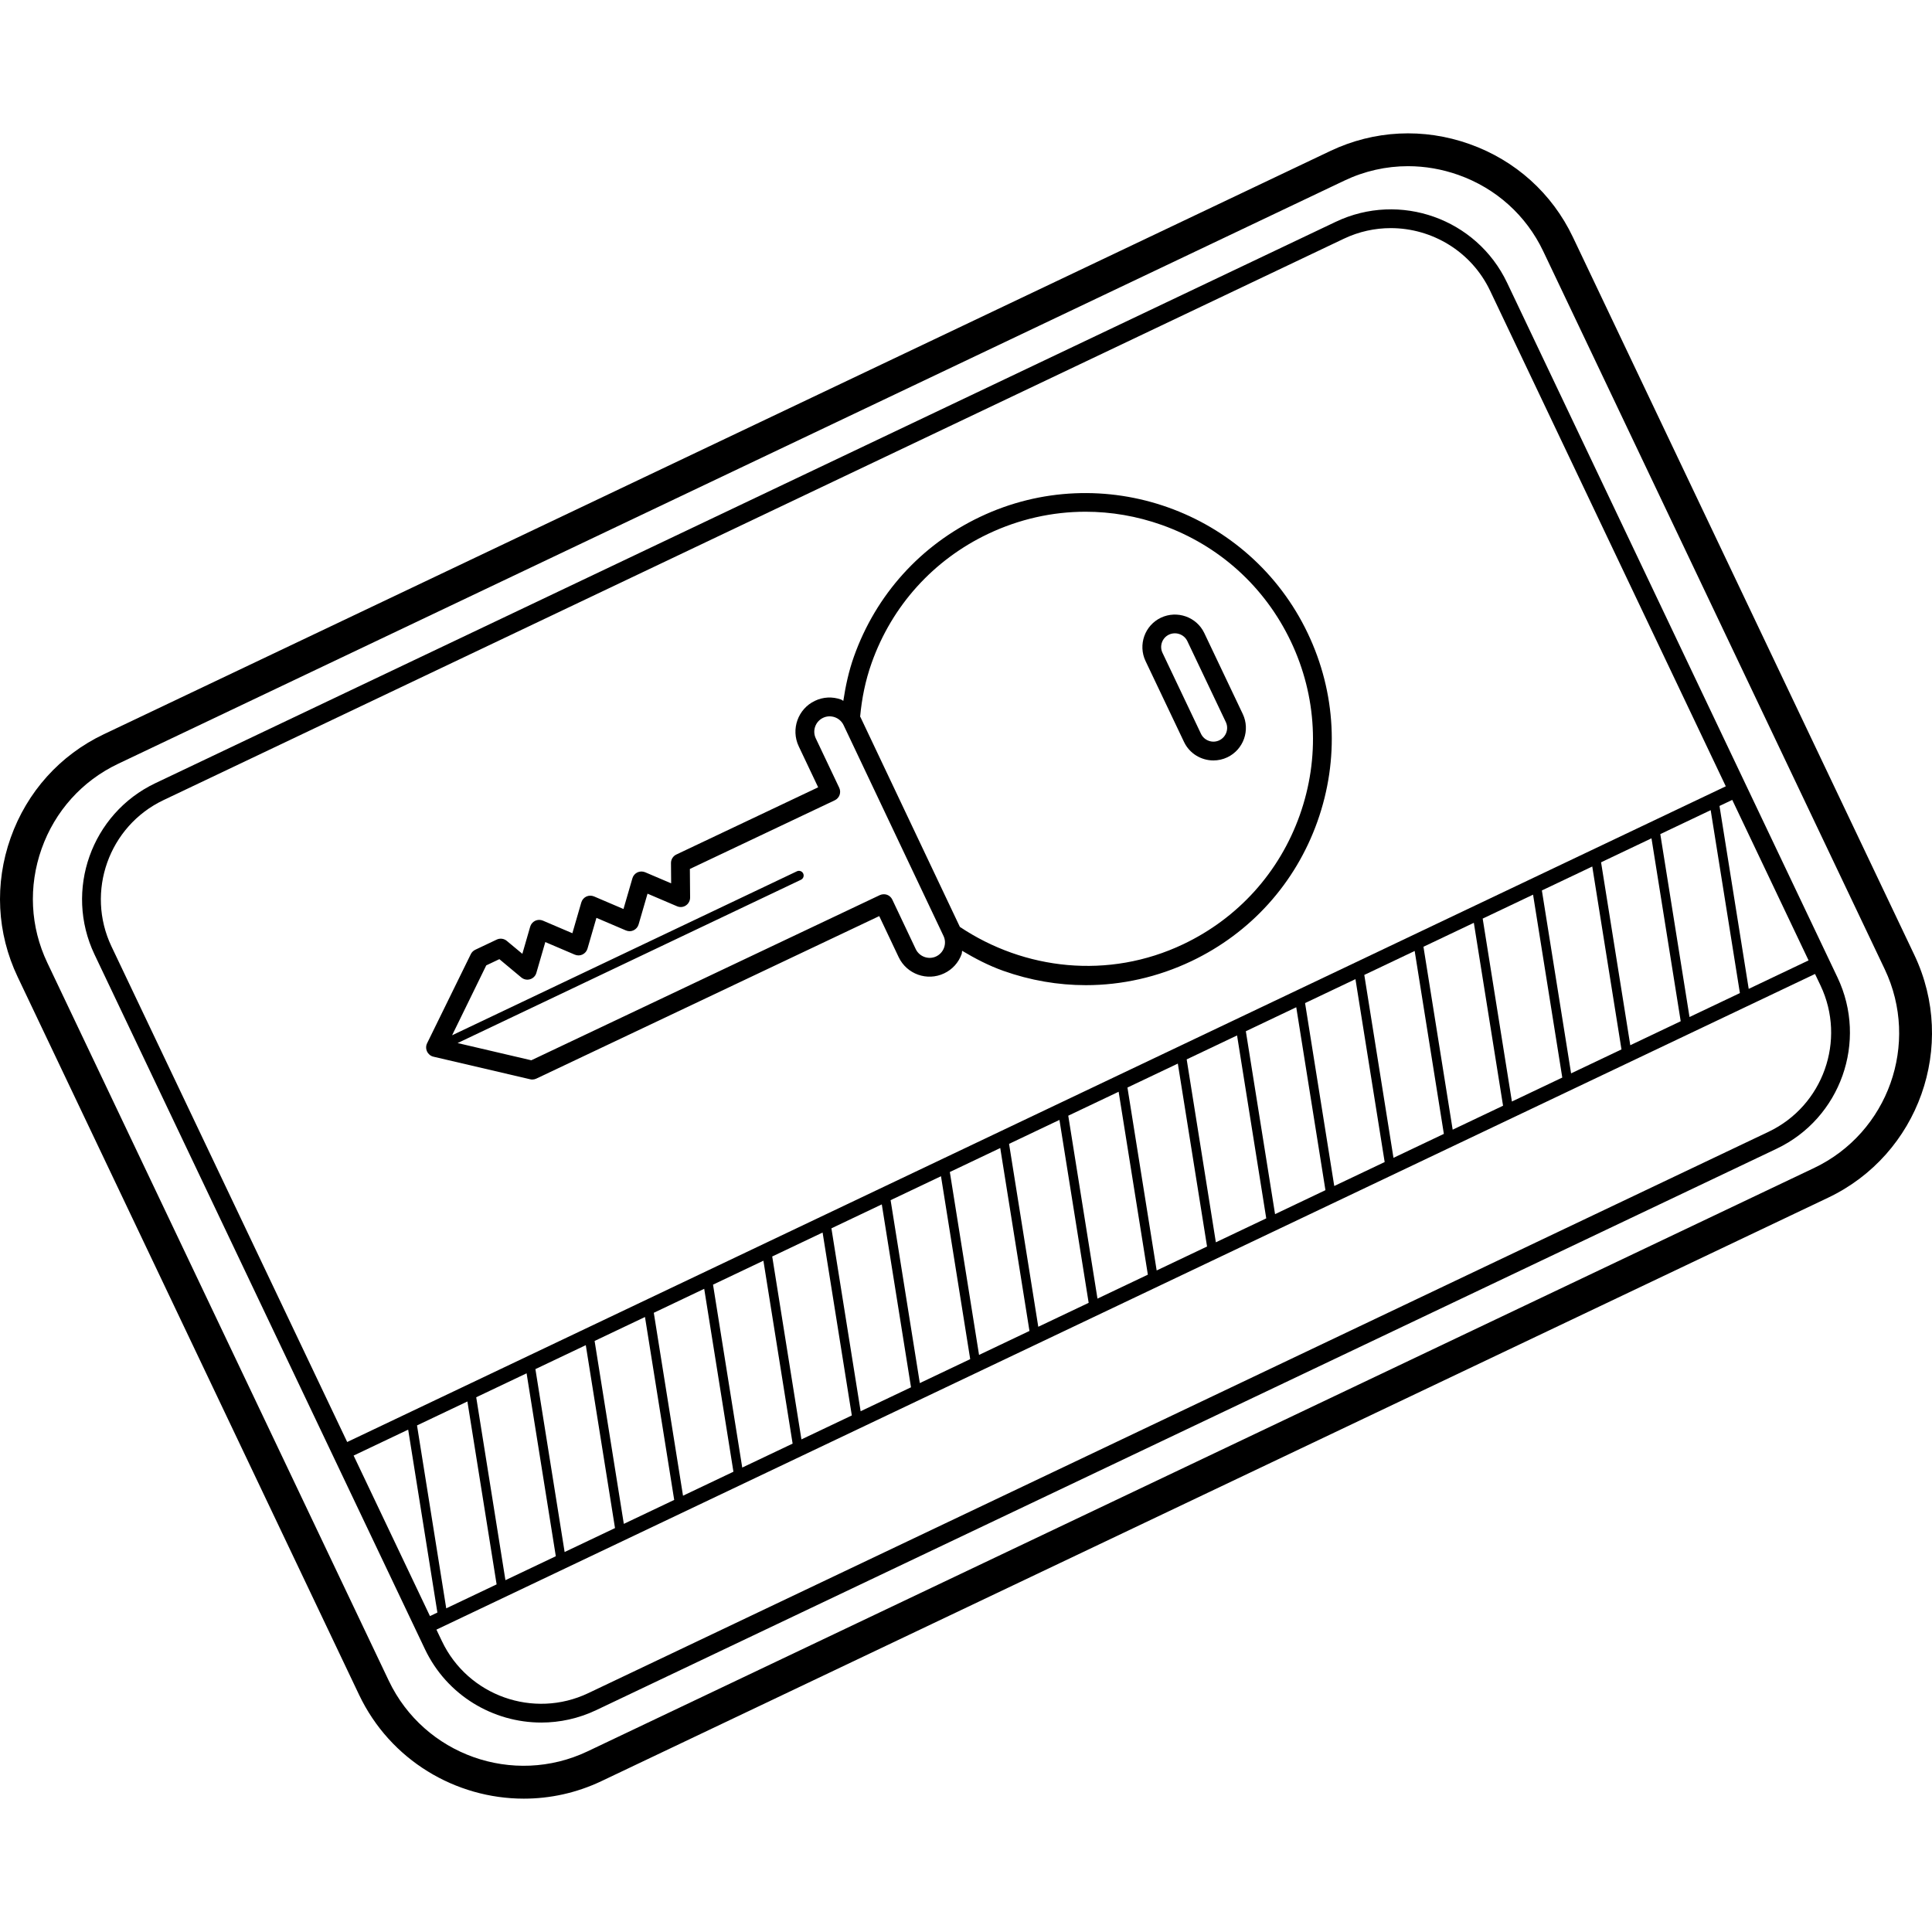
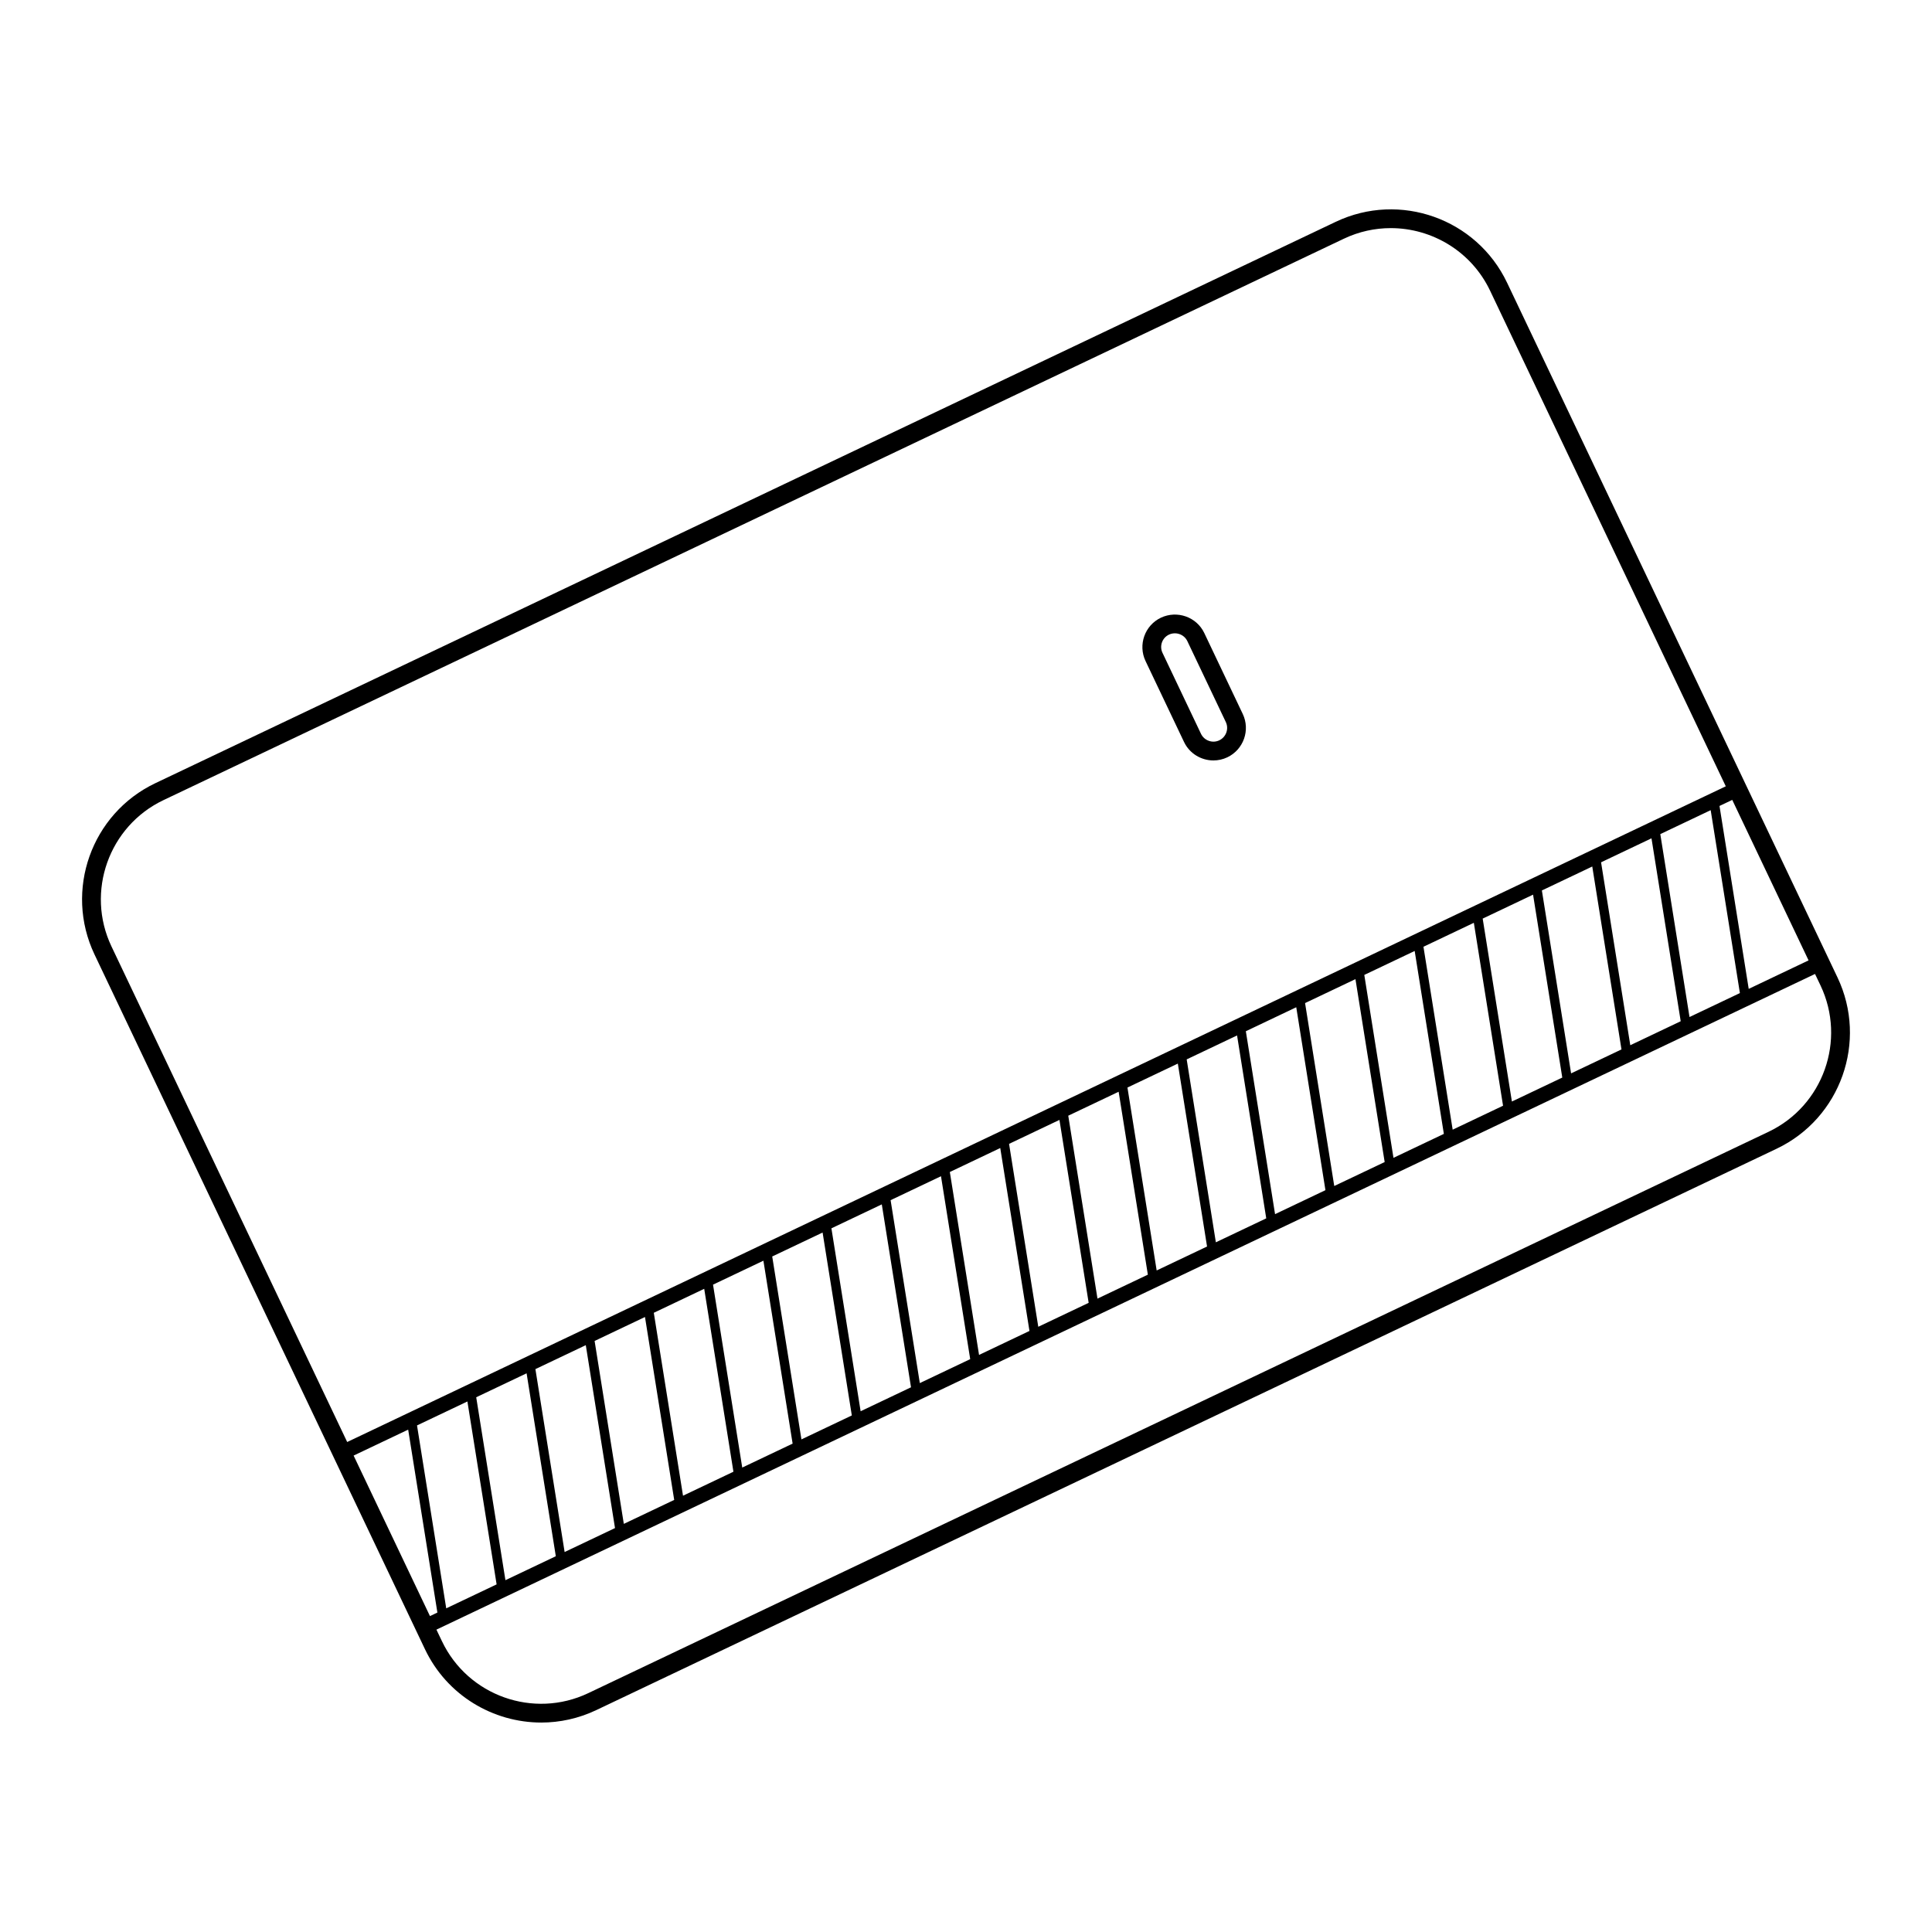
<svg xmlns="http://www.w3.org/2000/svg" version="1.1" id="Layer_1" x="0px" y="0px" viewBox="0 0 233.298 233.298" style="enable-background:new 0 0 233.298 233.298;" xml:space="preserve">
  <g>
    <g>
      <g>
-         <path d="M231.173,115.33l-41.236-86.692c-2.512-5.284-6.948-9.28-12.5-11.248c-5.54-1.968-11.504-1.672-16.792,0.84     L12.537,88.663c-5.284,2.512-9.276,6.952-11.248,12.5c-1.972,5.548-1.672,11.512,0.84,16.796l41.232,86.696     c3.764,7.908,11.668,12.54,19.892,12.54c3.16,0,6.372-0.684,9.408-2.132l148.1-70.44     C231.701,139.419,236.373,126.278,231.173,115.33z M219.053,141.043l-148.1,70.44c-8.98,4.264-19.744,0.436-24.008-8.532     L5.713,116.255c-2.06-4.328-2.3-9.216-0.688-13.764c1.616-4.548,4.892-8.188,9.216-10.248l148.104-70.436     c2.436-1.16,5.052-1.74,7.68-1.74c2.044,0,4.092,0.352,6.084,1.056c4.552,1.616,8.188,4.892,10.244,9.216l41.236,86.696     C231.853,126.007,228.025,136.775,219.053,141.043z" />
        <path d="M181.985,34.135c-3.676-7.728-12.948-11.032-20.692-7.348L18.765,94.57c-7.732,3.676-11.028,12.956-7.352,20.688     l39.904,83.892c2.656,5.584,8.236,8.856,14.044,8.856c2.232,0,4.496-0.484,6.644-1.504l142.532-67.788     c7.728-3.676,11.024-12.956,7.348-20.684L181.985,34.135z M218.393,115.971l-7.228,3.44l-3.528-22.088l1.54-0.732     L218.393,115.971z M57.505,168.726l6.084-2.892l3.528,22.088l-6.084,2.892L57.505,168.726z M59.969,191.322l-6.084,2.892     l-3.528-22.088l6.084-2.892L59.969,191.322z M64.653,165.326l6.084-2.892l3.528,22.088l-6.084,2.892L64.653,165.326z      M71.801,161.926l6.084-2.892l3.528,22.088l-6.084,2.892L71.801,161.926z M78.949,158.526l6.088-2.896l3.528,22.088l-6.088,2.896     L78.949,158.526z M86.101,155.127l6.084-2.892l3.528,22.088l-6.084,2.892L86.101,155.127z M93.249,151.726l6.084-2.892     l3.528,22.088l-6.084,2.892L93.249,151.726z M100.397,148.326l6.084-2.892l3.528,22.088l-6.084,2.892L100.397,148.326z      M107.545,144.926l6.084-2.892l3.528,22.088l-6.084,2.892L107.545,144.926z M114.697,141.526l6.088-2.896l3.528,22.088     l-6.088,2.896L114.697,141.526z M121.849,138.127l6.084-2.892l3.528,22.088l-6.084,2.892L121.849,138.127z M128.997,134.726     l6.084-2.892l3.528,22.088l-6.084,2.892L128.997,134.726z M136.145,131.326l6.084-2.892l3.528,22.088l-6.084,2.892     L136.145,131.326z M143.297,127.926l6.084-2.892l3.524,22.088l-6.084,2.892L143.297,127.926z M150.441,124.526l6.088-2.896     l3.524,22.088l-6.084,2.896L150.441,124.526z M157.593,121.127l6.084-2.892l3.528,22.088l-6.088,2.892L157.593,121.127z      M164.745,117.726l6.084-2.892l3.524,22.088l-6.084,2.892L164.745,117.726z M171.889,114.326l6.084-2.892l3.528,22.088     l-6.084,2.892L171.889,114.326z M179.041,110.926l6.084-2.892l3.528,22.088l-6.084,2.892L179.041,110.926z M186.189,107.527     l6.084-2.892l3.528,22.088l-6.084,2.892L186.189,107.527z M193.337,104.127l6.088-2.896l3.528,22.088l-6.088,2.896     L193.337,104.127z M200.489,100.723l6.084-2.892l3.528,22.088l-6.084,2.892L200.489,100.723z M13.461,114.286     c-3.136-6.6-0.32-14.528,6.28-17.668L162.269,28.83c1.832-0.872,3.764-1.284,5.672-1.284c4.956,0,9.728,2.792,11.996,7.56     l28.46,59.844L41.925,174.13L13.461,114.286z M42.701,175.767l6.588-3.132l3.528,22.088l-0.896,0.428L42.701,175.767z      M213.557,136.671L71.029,204.458c-6.6,3.136-14.524,0.32-17.664-6.28l-0.664-1.392l166.472-79.176l0.664,1.392     C222.973,125.606,220.161,133.531,213.557,136.671z" />
        <path d="M145.425,76.447c-0.928-1.956-3.284-2.78-5.24-1.856c-1.952,0.928-2.784,3.276-1.856,5.232l4.644,9.764     c0.672,1.416,2.084,2.24,3.552,2.24c0.568,0,1.14-0.12,1.684-0.38c1.956-0.932,2.788-3.28,1.86-5.232L145.425,76.447z      M147.233,89.398c-0.396,0.188-0.848,0.212-1.264,0.06c-0.42-0.148-0.752-0.448-0.944-0.848l-4.644-9.768     c-0.4-0.824-0.048-1.816,0.776-2.208c0.832-0.388,1.828-0.04,2.22,0.784l4.644,9.768     C148.417,88.01,148.061,89.002,147.233,89.398z" />
-         <path d="M118.341,62.419c-7.164,3.408-12.572,9.4-15.228,16.876c-0.624,1.752-1.004,3.54-1.28,5.34     c-0.1-0.044-0.172-0.128-0.276-0.164c-1.044-0.372-2.16-0.316-3.148,0.156c-2.056,0.972-2.932,3.436-1.96,5.492l2.348,4.952     l-17.124,8.116c-0.4,0.188-0.652,0.592-0.648,1.036l0.02,2.444l-3.144-1.34c-0.3-0.124-0.636-0.116-0.928,0.016     c-0.292,0.14-0.516,0.4-0.604,0.708l-1.08,3.716l-3.56-1.52c-0.3-0.124-0.636-0.12-0.928,0.016     c-0.292,0.14-0.516,0.4-0.604,0.708l-1.08,3.72l-3.56-1.52c-0.3-0.128-0.636-0.12-0.928,0.016c-0.292,0.14-0.516,0.4-0.604,0.708     l-0.948,3.284l-1.88-1.564c-0.34-0.284-0.82-0.344-1.212-0.156l-2.592,1.228c-0.236,0.112-0.42,0.296-0.536,0.524l-5.284,10.772     c-0.152,0.312-0.152,0.672-0.004,0.988c0.148,0.316,0.428,0.548,0.764,0.628l11.684,2.728c0.084,0.02,0.172,0.032,0.256,0.032     c0.168,0,0.332-0.036,0.484-0.108l41.416-19.628l2.348,4.96c0.976,2.052,3.436,2.932,5.488,1.956     c0.992-0.468,1.748-1.3,2.116-2.34c0.044-0.124,0.024-0.26,0.056-0.388c1.576,0.94,3.208,1.792,4.972,2.42     c3.252,1.156,6.616,1.732,9.968,1.732c4.352,0,8.688-0.972,12.74-2.896c7.164-3.408,12.572-9.4,15.228-16.876     s2.248-15.54-1.164-22.704C150.889,61.695,133.133,55.383,118.341,62.419z M114.001,114.434c-0.168,0.468-0.504,0.84-0.952,1.056     c-0.916,0.436-2.028,0.04-2.468-0.88l-2.832-5.98c-0.128-0.272-0.36-0.484-0.64-0.584c-0.284-0.096-0.592-0.08-0.868,0.044     l-42.084,19.944l-8.9-2.08l41.464-19.72c0.284-0.136,0.404-0.472,0.268-0.756c-0.132-0.28-0.468-0.396-0.752-0.268     l-41.644,19.804l4.124-8.44l1.584-0.752l2.652,2.212c0.296,0.244,0.688,0.328,1.06,0.212c0.368-0.112,0.652-0.4,0.756-0.768     l1.08-3.72l3.56,1.52c0.304,0.128,0.64,0.124,0.928-0.016c0.292-0.14,0.516-0.4,0.604-0.708l1.08-3.72l3.56,1.52     c0.308,0.128,0.64,0.124,0.928-0.016c0.292-0.14,0.516-0.4,0.604-0.708l1.08-3.716l3.56,1.52c0.356,0.152,0.756,0.12,1.076-0.1     c0.316-0.212,0.508-0.572,0.504-0.952l-0.028-3.452l17.496-8.292c0.272-0.128,0.484-0.36,0.584-0.644     c0.1-0.284,0.084-0.596-0.044-0.868l-2.836-5.976c-0.436-0.924-0.04-2.032,0.888-2.472c0.436-0.208,0.94-0.236,1.416-0.068     c0.468,0.168,0.844,0.504,1.056,0.948l12.068,25.46C114.145,113.462,114.169,113.966,114.001,114.434z M156.953,98.43     c-2.452,6.904-7.448,12.44-14.068,15.588c-9.036,4.296-19.204,3.104-26.976-2.092l-12.008-25.34     c-0.008-0.02-0.028-0.028-0.036-0.048c0.2-2.184,0.632-4.356,1.388-6.48c2.452-6.908,7.448-12.444,14.068-15.592     c3.74-1.776,7.744-2.672,11.764-2.672c3.092,0,6.2,0.532,9.204,1.596c6.908,2.456,12.44,7.452,15.588,14.068     C159.025,84.075,159.405,91.523,156.953,98.43z" />
      </g>
    </g>
  </g>
  <g>
</g>
  <g>
</g>
  <g>
</g>
  <g>
</g>
  <g>
</g>
  <g>
</g>
  <g>
</g>
  <g>
</g>
  <g>
</g>
  <g>
</g>
  <g>
</g>
  <g>
</g>
  <g>
</g>
  <g>
</g>
  <g>
</g>
</svg>